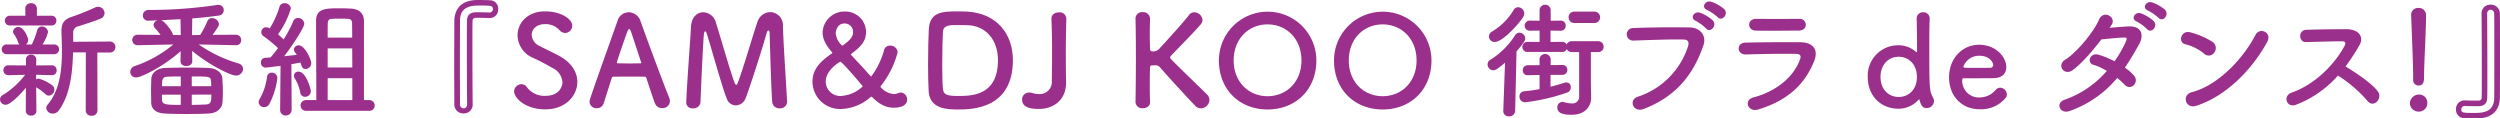
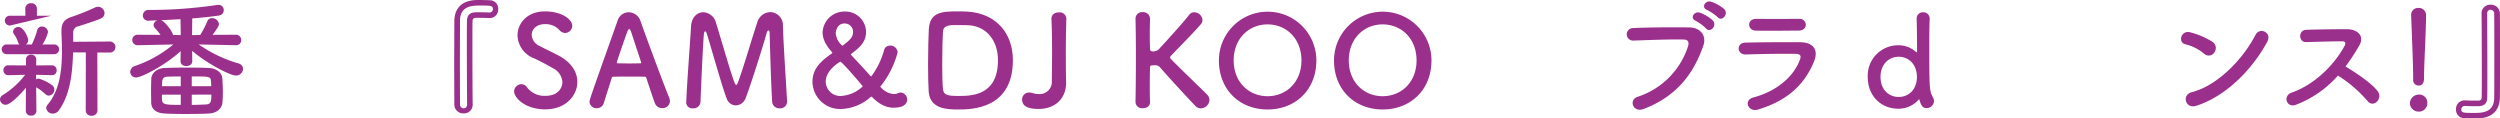
<svg xmlns="http://www.w3.org/2000/svg" width="633.158" height="29.999" viewBox="0 0 633.158 29.999">
  <g id="グループ_20604" data-name="グループ 20604" transform="translate(-27 -12796.999)">
    <g id="_SAM_DJ_KOO_街ブラ_de_ダンス_" data-name="『SAM＆DJ KOO 街ブラ de ダンス！』" transform="translate(401.096 12811.999)">
      <g id="グループ_20589" data-name="グループ 20589" transform="translate(-259.062 -15)">
        <g id="グループ_20588" data-name="グループ 20588" fill="#9b308c">
          <path id="パス_36737" data-name="パス 36737" d="M4.674 26.414A2.187 2.187 0 0 1 2.4 28.719a2.25 2.25 0 0 1-2.37-2.241C.034 24.046 0 20.234 0 16.265c0-3.939.032-8.037.032-11.014C.064 3.651.609 0 5.988 0c1.024 0 2.4.031 3.041.064a2.113 2.113 0 0 1 2.113 2.241 2.155 2.155 0 0 1-2.177 2.273h-.224c-1.088-.061-2.337-.063-3.2-.064-.577 0-.9.227-.9.833-.031 1.664-.031 3.871-.031 6.274 0 5.314.032 11.525.063 14.76zm-1.408-.032c-.032-3.2-.064-9.6-.064-14.951 0-2.4 0-4.582.031-6.147.033-1.476.737-2.145 2.306-2.178.9 0 2.243 0 3.33.064a.278.278 0 0 0 .064 0 .848.848 0 0 0 .864-.9c0-.865-.543-.864-3.3-.865-1.922 0-5.027.063-5.026 3.843 0 2.306-.031 6.467-.032 10.6 0 4.163.031 8.294.032 10.6a.942.942 0 0 0 .928.992c.451-.003.867-.322.867-1.059z" />
          <path id="パス_36738" data-name="パス 36738" d="M26.393 28.323c-5.219 0-7.908-2.977-7.908-4.546a1.872 1.872 0 0 1 1.857-1.825 1.722 1.722 0 0 1 1.409.8 5.509 5.509 0 0 0 4.674 2.148c3.523 0 4.29-2.4 4.291-3.426a4.231 4.231 0 0 0-2.433-3.586c-1.408-.8-3.138-1.759-4.835-2.53a6.369 6.369 0 0 1-4.1-5.763c0-3.105 2.5-6.083 6.916-6.083s6.948 2.114 6.947 3.618a1.869 1.869 0 0 1-1.791 1.855 2.046 2.046 0 0 1-1.5-.769 4.678 4.678 0 0 0-3.682-1.473c-2.049 0-3.3 1.282-3.3 2.722a3.287 3.287 0 0 0 2.017 2.817c1.313.706 3.522 1.727 4.994 2.529 3.2 1.763 4.546 4.2 4.547 6.563-.002 3.426-2.916 6.951-8.103 6.949z" transform="translate(-3.311 -.629)" />
          <path id="パス_36739" data-name="パス 36739" d="M60.159 28.051a1.879 1.879 0 0 1-1.826-1.185c-.383-.927-1.216-3.49-2.208-6.468-.064-.195-.161-.287-.352-.287-.511-.031-1.825-.032-3.266-.032-1.921 0-4.066 0-4.739.032a.4.4 0 0 0-.384.287c-.8 2.528-1.538 4.836-2.017 6.372a1.818 1.818 0 0 1-1.793 1.313 1.723 1.723 0 0 1-1.825-1.6c0-.575.1-.834 7.107-20.555a2.957 2.957 0 0 1 2.818-2.146 3.2 3.2 0 0 1 2.977 2.21c2.048 5.76 6.213 16.9 7.267 19.4a2.51 2.51 0 0 1 .192.928 1.815 1.815 0 0 1-1.951 1.731zm-5.348-11.622c-.992-3.01-1.952-5.921-2.465-7.491-.191-.579-.351-.9-.544-.9-.158 0-.352.287-.576.928-.48 1.282-2.562 7.269-2.561 7.556 0 .128.066.191.256.192.639 0 1.825.033 2.945.032 1.153 0 2.273-.032 2.722-.032.191 0 .255-.032.255-.128a.357.357 0 0 0-.032-.157z" transform="translate(-7.477 -.677)" />
          <path id="パス_36740" data-name="パス 36740" d="M71.583 26.6c.222-5.6.96-14.6 1.217-19.242.128-2.367 1.6-3.586 3.105-3.586a3.5 3.5 0 0 1 3.234 2.753c1.217 3.839 4.034 13.77 4.8 15.336.1.19.191.286.319.288.1 0 .225-.094.288-.288 1.217-2.946 3.779-11.846 5.027-15.5a3.533 3.533 0 0 1 3.3-2.625 3.3 3.3 0 0 1 3.2 3.49c.1 4.128.8 14.536 1.057 19.082v.129a1.717 1.717 0 0 1-1.858 1.664 1.785 1.785 0 0 1-1.92-1.664c-.321-4.575-.641-17.29-.641-17.29 0-.546-.126-.768-.287-.768s-.385.286-.48.673c-.705 2.659-4 13.061-5.315 16.488a2.77 2.77 0 0 1-2.5 1.825 2.48 2.48 0 0 1-2.305-1.793C80.8 23.147 77.986 13 76.8 9.219c-.128-.384-.288-.611-.416-.608-.16 0-.288.255-.352.929-.225 2.82-.672 12.55-.832 16.969a1.765 1.765 0 0 1-1.922 1.6 1.521 1.521 0 0 1-1.7-1.441z" transform="translate(-12.82 -.671)" />
          <path id="パス_36741" data-name="パス 36741" d="M131.051 27.914c-1.7 0-3.458-.705-5.443-2.722a.173.173 0 0 0-.159-.064.361.361 0 0 0-.224.1 11.767 11.767 0 0 1-7.428 3.009 6.98 6.98 0 0 1-7.268-6.852c0-3.073 1.727-5.025 4.9-7.2.065-.062.128-.126.128-.192 0-.03 0-.063-.064-.129-1.665-1.853-2.4-3.489-2.4-4.994a5.531 5.531 0 0 1 5.668-5.315A5.235 5.235 0 0 1 124.1 8.7c0 2.24-1.121 3.649-3.746 5.571a.176.176 0 0 0-.1.161.3.3 0 0 0 .1.16c1.506 1.6 3.266 3.488 4.866 5.282.1.1.128.128.192.129a19.976 19.976 0 0 0 3.266-6.724 1.484 1.484 0 0 1 1.5-1.089 1.819 1.819 0 0 1 1.922 1.7 22.834 22.834 0 0 1-4.258 8.516.27.27 0 0 0-.1.192.174.174 0 0 0 .1.16 5.011 5.011 0 0 0 3.266 1.7 3.027 3.027 0 0 0 1.192-.258 1.474 1.474 0 0 1 .608-.128 1.739 1.739 0 0 1 1.6 1.793c.001.445-.16 2.053-3.457 2.049zm-17.161-6.6a3.67 3.67 0 0 0 3.971 3.618 8.726 8.726 0 0 0 5.411-2.433c0-.064-5.251-6.245-5.7-6.244 0 .002-3.683 2.021-3.682 5.063zm6.916-12.551a2.1 2.1 0 0 0-2.177-2.177c-1.921 0-2.211 2.082-2.21 2.529a4.718 4.718 0 0 0 1.569 3.01c.033.031.065.063.1.063a.368.368 0 0 0 .225-.1c1.787-1.365 2.494-2.106 2.493-3.32z" transform="translate(-19.795 -.636)" />
          <path id="パス_36742" data-name="パス 36742" d="M153.778 28.355c-2.561 0-7.107-.033-7.428-4.514-.1-1.57-.16-4.163-.16-6.851 0-3.524.1-7.233.192-8.964.255-4.389 3.427-4.516 7.4-4.515.993 0 1.954.032 2.434.064 7.4.484 11.46 5.634 11.462 12.294-.005 12.454-10.572 12.487-13.9 12.486zm-.448-21.387c-1.536 0-3.266.031-3.362 1.632-.1 1.345-.19 5.028-.192 8.485 0 2.531.066 4.894.192 6.115.159 1.474 1.152 1.726 3.81 1.729 3.362 0 10.118 0 10.118-9.061 0-5.154-3.106-8.869-8-8.867-.005-.001-1.383-.035-2.566-.033z" transform="translate(-26.182 -.629)" />
          <path id="パス_36743" data-name="パス 36743" d="M182.793 13.972c0-2.847-.031-5.636-.16-8.453-.03-.834.48-1.694 1.921-1.7a1.665 1.665 0 0 1 1.856 1.569v.065a282.276 282.276 0 0 0-.127 9.028c0 2.209 0 4.514.064 6.915v.224c0 4.383-3.17 6.661-6.947 6.659-2.626 0-4.195-.67-4.195-2.369A1.732 1.732 0 0 1 177 24.121a2.63 2.63 0 0 1 .832.128 5.28 5.28 0 0 0 1.666.256 3.068 3.068 0 0 0 3.234-3.33c.03-2.497.062-4.867.061-7.203z" transform="translate(-31.378 -.684)" />
          <path id="パス_36744" data-name="パス 36744" d="M210.188 26.509c.065-3.4.1-7.622.1-11.623 0-3.587-.033-6.979-.1-9.412a1.66 1.66 0 0 1 1.824-1.73 1.719 1.719 0 0 1 1.857 1.665v.065c-.03 1.281-.064 2.531-.063 3.649 0 1.727.032 3.138.063 3.939 0 .289.064.638.833.639a2.2 2.2 0 0 0 1.729-.928c2.306-2.5 6.019-6.594 7.332-8.323a1.574 1.574 0 0 1 1.313-.673 2.144 2.144 0 0 1 2.081 1.953 1.553 1.553 0 0 1-.352.992c-1.409 1.727-5.315 5.636-7.556 8a.78.78 0 0 0-.288.513.787.787 0 0 0 .288.48c2.721 2.784 8.581 8.358 9.124 8.964a1.952 1.952 0 0 1 .544 1.321 2.23 2.23 0 0 1-2.145 2.113 1.975 1.975 0 0 1-1.441-.639c-1.088-1.122-6.5-6.916-8.837-9.638a1.579 1.579 0 0 0-1.344-.639c-.225 0-.415.03-.673.032s-.608.031-.608.512c-.03.832-.064 2.532-.063 4.61 0 1.279 0 2.691.063 4.163v.063c0 1.022-.9 1.5-1.825 1.5a1.661 1.661 0 0 1-1.856-1.537z" transform="translate(-37.643 -.671)" />
          <path id="パス_36745" data-name="パス 36745" d="M235.92 15.933a12.342 12.342 0 1 1 24.684 0c0 7.461-5.314 12.424-12.357 12.422s-12.325-4.961-12.327-12.422zm20.907 0c0-5.539-3.843-9.124-8.58-9.125s-8.583 3.587-8.582 9.125c0 5.506 3.843 9.06 8.582 9.06s8.579-3.554 8.58-9.06z" transform="translate(-42.251 -.629)" />
          <path id="パス_36746" data-name="パス 36746" d="M271.433 15.933a12.342 12.342 0 1 1 24.684 0c0 7.461-5.315 12.424-12.359 12.422s-12.327-4.961-12.325-12.422zm20.906 0c0-5.539-3.841-9.124-8.581-9.125s-8.578 3.587-8.58 9.125c0 5.506 3.842 9.06 8.58 9.06s8.581-3.554 8.581-9.06z" transform="translate(-48.612 -.629)" />
-           <path id="パス_36747" data-name="パス 36747" d="M323.234 16.139c-1.953 1.666-2.5 1.921-2.977 1.921a1.489 1.489 0 0 1-1.441-1.5 1.341 1.341 0 0 1 .736-1.185 19.686 19.686 0 0 0 6.179-6.115 1.406 1.406 0 0 1 1.153-.736 1.538 1.538 0 0 1 1.473 1.5c0 .352-.16.9-2.21 3.234l-.352 15.111a1.434 1.434 0 0 1-1.537 1.345 1.331 1.331 0 0 1-1.473-1.281v-.064l.449-12.23zm-2.625-5.251a1.4 1.4 0 0 1-1.441-1.376 1.429 1.429 0 0 1 .8-1.281 15.56 15.56 0 0 0 5.443-5.443 1.319 1.319 0 0 1 1.152-.7 1.617 1.617 0 0 1 1.537 1.6 1.9 1.9 0 0 1-.256.865c-.672 1.181-5.056 6.334-7.235 6.335zm14.151 8.325v3.009c1.249-.32 2.4-.672 3.586-1.024a1.259 1.259 0 0 1 .448-.064 1.119 1.119 0 0 1 1.089 1.249 1.322 1.322 0 0 1-.736 1.249 49.794 49.794 0 0 1-10.821 2.529 1.421 1.421 0 0 1-1.441-1.473 1.28 1.28 0 0 1 1.184-1.313 42.692 42.692 0 0 0 3.907-.544v-3.587l-2.945.064H329a1.2 1.2 0 0 1-1.281-1.249 1.251 1.251 0 0 1 1.313-1.281h2.945V15.21a1.415 1.415 0 0 1 2.816 0v1.537l2.914-.032h.031a1.2 1.2 0 0 1 1.281 1.248 1.225 1.225 0 0 1-1.313 1.249zm7.24-5.764h-1.857a1.368 1.368 0 0 1-1.281-.768 1.162 1.162 0 0 1-1.152.736h-8.772a1.281 1.281 0 1 1 0-2.561l3.042.032V8.006l-2.5.033a1.281 1.281 0 1 1 0-2.562c.832.008 1.665.024 2.5.033V2.724a1.415 1.415 0 0 1 2.816 0V5.51q1.249-.018 2.5-.033a1.233 1.233 0 0 1 1.304 1.281 1.234 1.234 0 0 1-1.313 1.281c-.842-.011-1.686-.017-2.529-.033v2.881q1.475-.02 2.946-.032a1.175 1.175 0 0 1 1.12.673 1.381 1.381 0 0 1 1.313-.832h6.627a1.362 1.362 0 0 1 1.441 1.377 1.343 1.343 0 0 1-1.441 1.376h-1.793v7.2q.033 2.224.064 4.45v.064c0 1.728-1.281 4.165-4.93 4.162-2.785 0-3.618-.706-3.618-1.825a1.338 1.338 0 0 1 1.248-1.44 1.973 1.973 0 0 1 .417.063 6.854 6.854 0 0 0 1.921.32A1.684 1.684 0 0 0 342 24.559zm-1.185-7.363a1.4 1.4 0 0 1-1.473-1.442 1.384 1.384 0 0 1 1.469-1.444h4.963a1.422 1.422 0 0 1 1.538 1.441 1.44 1.44 0 0 1-1.538 1.442q-2.481-.001-4.963.003z" transform="translate(-57.098 -.258)" />
          <path id="パス_36748" data-name="パス 36748" d="M364.564 24.574a19.812 19.812 0 0 0 12.71-12.774c.258-.864.16-1.666-1.024-1.7-3.138-.1-8.2.1-12.806.257a1.587 1.587 0 1 1-.065-3.17c4.228-.192 10.215-.226 14.28-.16 2.592.031 4.42 1.984 3.49 4.61-2.243 6.406-6.147 12.615-15.112 16.041-2.722 1.022-3.905-2.333-1.473-3.104zm14.663-19.209c-1.632-.673-.352-2.592 1.121-2.05a9.951 9.951 0 0 1 3.17 1.921c1.248 1.344-.64 3.3-1.7 2.049a11.087 11.087 0 0 0-2.591-1.92zm2.883-2.755c-1.633-.64-.448-2.56 1.056-2.081a10.189 10.189 0 0 1 3.234 1.826c1.28 1.28-.545 3.3-1.633 2.08a11.821 11.821 0 0 0-2.657-1.825z" transform="translate(-64.789 -.081)" />
          <path id="パス_36749" data-name="パス 36749" d="M401.244 28.767c-2.625.8-3.81-2.372-1.249-3.041 6.307-1.7 10.373-5.57 11.814-9.637.32-.864.161-1.381-1.056-1.409-3.266-.063-9.22.031-12.646.161-2.273.1-2.563-2.945-.1-3.009 4.129-.094 9.509-.126 13.863-.1 3.2.034 4.77 1.824 3.457 4.962-2.236 5.348-6.144 9.641-14.083 12.073zm10.18-19.978c-3.009 0-7.428.1-10.885 0-2.114-.066-2.241-3.009.224-2.977 3.075.032 7.556.03 10.789 0a1.562 1.562 0 0 1 1.729 1.472c0 .769-.543 1.505-1.857 1.505z" transform="translate(-70.97 -1.041)" />
          <path id="パス_36750" data-name="パス 36750" d="M451.019 28.051c-.736 0-1.344-.259-1.792-2.017-.033-.128-.063-.191-.128-.192-.031 0-.1.064-.16.129a6.8 6.8 0 0 1-5.059 2.24c-4.417 0-7.78-3.2-7.78-8.036a7.7 7.7 0 0 1 7.78-8.036 6.592 6.592 0 0 1 4.482 1.728.194.194 0 0 0 .128.032c.064 0 .1-.032.1-.128 0-3.714-.064-6.981-.1-8.323a1.571 1.571 0 0 1 1.634-1.666 1.59 1.59 0 0 1 1.665 1.666v.159c-.065 1.089-.1 3.362-.1 6.051 0 11.875.031 11.975.961 13.767a1.759 1.759 0 0 1 .224.864 1.837 1.837 0 0 1-1.855 1.762zm-2.465-7.876c0-3.168-2.049-5.122-4.61-5.122s-4.61 1.955-4.61 5.122c0 3.139 2.05 5.06 4.61 5.058s4.611-1.92 4.61-5.057z" transform="translate(-78.102 -.677)" />
-           <path id="パス_36751" data-name="パス 36751" d="M468.836 30.135c-4.386 0-7.651-3.3-7.652-8.068 0-4.9 3.458-8.262 7.588-8.26 4.42 0 6.915 3.234 6.916 5.667 0 1.506-.992 2.721-3.041 2.785-.993.03-1.665.03-7.877.032-.192 0-.255.256-.256.608a4.215 4.215 0 0 0 4.354 4.258 5.4 5.4 0 0 0 4.162-1.957 1.463 1.463 0 0 1 1.089-.512 1.747 1.747 0 0 1 1.7 1.665 1.536 1.536 0 0 1-.48 1.121 8.053 8.053 0 0 1-6.503 2.661zm3.522-11.205c0-.451-.671-2.34-3.554-2.338a4.212 4.212 0 0 0-4 2.786c0 .291.321.291 3.3.287 1.313 0 2.753 0 3.618-.032a.675.675 0 0 0 .635-.704z" transform="translate(-82.595 -2.473)" />
-           <path id="パス_36752" data-name="パス 36752" d="M497.92 28.195c-2.56.993-3.81-2.017-1.377-2.817a24.914 24.914 0 0 0 10.694-7.3 13.913 13.913 0 0 0-3.362-1.537c-1.792-.481-.96-3.2 1.28-2.561a21.14 21.14 0 0 1 4.035 1.665 31.317 31.317 0 0 0 2.689-4.578c.608-1.313.481-1.474-.352-1.442-1.281.033-4.577.351-5.667.48-2.242 2.946-5.188 6.308-7.332 7.813-2.144 1.473-4.034-1.313-1.856-2.658 3.106-1.922 7.395-7.327 8.547-10.085 1.121-2.72 4.421-.737 3.3 1.121q-.24.384-.576.864c1.569-.131 3.33-.289 4.866-.352 3.3-.094 3.875 2.211 2.625 4.482-1.185 2.147-2.368 4.13-3.618 5.955a12.073 12.073 0 0 1 2.305 2.018 1.737 1.737 0 0 1-.064 2.433 1.537 1.537 0 0 1-2.273-.1 18.17 18.17 0 0 0-1.921-1.73 27.529 27.529 0 0 1-11.943 8.329zm16.874-22.636c-1.633-.673-.353-2.593 1.12-2.049a9.875 9.875 0 0 1 3.17 1.922c1.249 1.344-.608 3.294-1.665 2.049a11.332 11.332 0 0 0-2.625-1.922zm2.881-2.753c-1.634-.64-.475-2.559 1.025-2.081a10.242 10.242 0 0 1 3.234 1.825c1.28 1.282-.512 3.3-1.6 2.081a12 12 0 0 0-2.659-1.825z" transform="translate(-88.693 -.116)" />
          <path id="パス_36753" data-name="パス 36753" d="M538.567 15.287a11.807 11.807 0 0 0-4.738-2.369c-1.923-.446-1.12-3.682 1.313-3.009a20.283 20.283 0 0 1 5.635 2.433 1.892 1.892 0 0 1 .416 2.658 1.7 1.7 0 0 1-2.626.287zm-1.985 13.224c-2.722.863-3.746-2.787-1.089-3.458 6.436-1.632 12.9-8.259 16.137-14.535 1.024-1.987 4.321-.638 2.913 1.888-3.969 7.206-10.596 13.77-17.96 16.105z" transform="translate(-95.413 -1.713)" />
          <path id="パス_36754" data-name="パス 36754" d="M567.658 28.155c-2.336.864-3.425-2.273-1.025-3.105 5.828-2.018 10.885-7.143 13.415-11.911.289-.543.159-1.054-.545-1.056-2.018-.031-6.434.128-9.253.191-1.92.063-2.049-3.007 0-3.105 2.337-.094 7.045-.162 10.277-.159 2.881 0 4.513 1.824 3.266 4a51.668 51.668 0 0 1-3.554 5.443c2.656 1.6 6.722 4.293 8.2 6.339 1.279 1.794-1.121 4.291-2.625 2.4a33.429 33.429 0 0 0-7.492-6.435 27.058 27.058 0 0 1-10.664 7.398z" transform="translate(-101.238 -1.614)" />
          <path id="パス_36755" data-name="パス 36755" d="M605.563 28.71a2.218 2.218 0 0 1-2.209-2.113 2.31 2.31 0 0 1 2.209-2.209 2.063 2.063 0 0 1 2.209 2.209 2.131 2.131 0 0 1-2.209 2.113zm-1.377-8.132v-.672c0-3.108-.32-10.563-.512-15.592v-.1a1.736 1.736 0 0 1 1.858-1.762 1.811 1.811 0 0 1 1.921 1.857c0 3.78-.513 12.58-.512 15.688 0 .768 0 2.112-1.409 2.113a1.375 1.375 0 0 1-1.345-1.5z" transform="translate(-108.056 -.44)" />
          <path id="パス_36756" data-name="パス 36756" d="M624.056 3.748a2.191 2.191 0 0 1 2.273-2.305 2.252 2.252 0 0 1 2.371 2.241c.032 2.432.031 6.276.032 10.245s0 8.1-.032 11.078c-.032 1.6-.576 5.247-5.956 5.251-1.023 0-2.4-.031-3.042-.063a2.116 2.116 0 0 1-2.113-2.242 2.158 2.158 0 0 1 2.177-2.273h.225c1.089.063 2.335.062 3.2.064.575 0 .9-.223.9-.832.033-1.666.03-3.907.032-6.307 0-5.315-.032-11.594-.064-14.824a.186.186 0 0 1-.003-.033zm3.234 10.6c0-4.162 0-8.357-.032-10.629a.944.944 0 0 0-.928-.992c-.447 0-.865.319-.864 1.057.031 3.2.066 9.671.064 15.016 0 2.431 0 4.614-.032 6.179-.032 1.472-.737 2.146-2.305 2.177-.9 0-2.242 0-3.33-.063h-.065a.846.846 0 0 0-.864.9c0 .864.543.862 3.3.864 1.922 0 5.028-.064 5.027-3.842.028-2.315.03-6.508.028-10.67z" transform="translate(-110.605 -.258)" />
        </g>
      </g>
    </g>
    <g id="新番組" transform="translate(74.449 12812.068)">
      <g id="グループ_20587" data-name="グループ 20587" transform="translate(-47.449 -14.248)">
        <g id="グループ_20586" data-name="グループ 20586" fill="#9b308c">
-           <path id="パス_36734" data-name="パス 36734" d="M6.563 21.388c-1.537 1.891-4 4.323-5.122 4.321A1.418 1.418 0 0 1 0 24.365a1.344 1.344 0 0 1 .768-1.153 20.749 20.749 0 0 0 5.6-5.09l-4.162.1h-.03a1.243 1.243 0 0 1-1.312-1.253 1.21 1.21 0 0 1 1.312-1.249h.033l4.386.032-.032-1.409v-.032a1.232 1.232 0 0 1 1.313-1.281 1.235 1.235 0 0 1 1.313 1.281v.032l-.032 1.409c1.322-.009 2.648-.022 3.97-.032h.032A1.2 1.2 0 0 1 14.344 17a1.149 1.149 0 0 1-1.185 1.217h-.032l-4-.1.032 1.185a1.217 1.217 0 0 1 .609-.225 10.651 10.651 0 0 1 3.49 1.73 1.35 1.35 0 0 1 .512 1.057 1.54 1.54 0 0 1-1.412 1.536 1.248 1.248 0 0 1-.832-.353 11.883 11.883 0 0 0-2.369-1.76l.064 5.986a1.219 1.219 0 0 1-1.345 1.185 1.226 1.226 0 0 1-1.345-1.217l.032-5.853zM1.7 12.9a1.233 1.233 0 1 1 0-2.465h3.23a1.552 1.552 0 0 1-.384-.64 7.249 7.249 0 0 0-.992-1.953 1.036 1.036 0 0 1-.254-.671A1.311 1.311 0 0 1 4.674 6.02c1.377 0 2.465 2.721 2.465 3.266a1.37 1.37 0 0 1-.576 1.153h1.5a22.583 22.583 0 0 0 1.35-3.555 1.2 1.2 0 0 1 1.187-.992A1.541 1.541 0 0 1 12.166 7.3a10.472 10.472 0 0 1-1.409 3.138H13.7a1.233 1.233 0 1 1 0 2.465zm.9-7.268a1.24 1.24 0 1 1 0-2.465h3.835L6.4 1.345A1.361 1.361 0 0 1 7.876 0a1.361 1.361 0 0 1 1.472 1.345V3.17h3.618a1.2 1.2 0 0 1 1.314 1.217 1.209 1.209 0 0 1-1.313 1.248zm19.145 6.82H18.5c-.128 5.153-.736 10.759-3.585 14.663a1.891 1.891 0 0 1-1.538.833 1.6 1.6 0 0 1-1.664-1.409 1.266 1.266 0 0 1 .351-.865C15.111 22.091 15.688 17 15.688 12.1c0-1.6-.063-3.173-.128-4.674v-.382c0-2.147.8-3.069 2.945-3.714a58.944 58.944 0 0 0 5.539-2.242 1.973 1.973 0 0 1 .8-.191 1.652 1.652 0 0 1 1.633 1.6 1.511 1.511 0 0 1-1.024 1.409C24.4 4.388 20.81 5.539 19.946 5.8a1.64 1.64 0 0 0-1.409 1.793v2.173l9.157-.066a1.4 1.4 0 1 1 0 2.786h-3.042l.032 14.663a1.371 1.371 0 0 1-1.5 1.345 1.363 1.363 0 0 1-1.473-1.345l.027-14.694z" />
+           <path id="パス_36734" data-name="パス 36734" d="M6.563 21.388c-1.537 1.891-4 4.323-5.122 4.321A1.418 1.418 0 0 1 0 24.365a1.344 1.344 0 0 1 .768-1.153 20.749 20.749 0 0 0 5.6-5.09l-4.162.1h-.03a1.243 1.243 0 0 1-1.312-1.253 1.21 1.21 0 0 1 1.312-1.249h.033l4.386.032-.032-1.409v-.032a1.232 1.232 0 0 1 1.313-1.281 1.235 1.235 0 0 1 1.313 1.281v.032l-.032 1.409c1.322-.009 2.648-.022 3.97-.032h.032A1.2 1.2 0 0 1 14.344 17a1.149 1.149 0 0 1-1.185 1.217h-.032l-4-.1.032 1.185a1.217 1.217 0 0 1 .609-.225 10.651 10.651 0 0 1 3.49 1.73 1.35 1.35 0 0 1 .512 1.057 1.54 1.54 0 0 1-1.412 1.536 1.248 1.248 0 0 1-.832-.353 11.883 11.883 0 0 0-2.369-1.76l.064 5.986a1.219 1.219 0 0 1-1.345 1.185 1.226 1.226 0 0 1-1.345-1.217l.032-5.853zM1.7 12.9a1.233 1.233 0 1 1 0-2.465h3.23a1.552 1.552 0 0 1-.384-.64 7.249 7.249 0 0 0-.992-1.953 1.036 1.036 0 0 1-.254-.671A1.311 1.311 0 0 1 4.674 6.02c1.377 0 2.465 2.721 2.465 3.266a1.37 1.37 0 0 1-.576 1.153h1.5a22.583 22.583 0 0 0 1.35-3.555 1.2 1.2 0 0 1 1.187-.992A1.541 1.541 0 0 1 12.166 7.3a10.472 10.472 0 0 1-1.409 3.138H13.7a1.233 1.233 0 1 1 0 2.465zm.9-7.268a1.24 1.24 0 1 1 0-2.465h3.835L6.4 1.345A1.361 1.361 0 0 1 7.876 0a1.361 1.361 0 0 1 1.472 1.345V3.17h3.618zm19.145 6.82H18.5c-.128 5.153-.736 10.759-3.585 14.663a1.891 1.891 0 0 1-1.538.833 1.6 1.6 0 0 1-1.664-1.409 1.266 1.266 0 0 1 .351-.865C15.111 22.091 15.688 17 15.688 12.1c0-1.6-.063-3.173-.128-4.674v-.382c0-2.147.8-3.069 2.945-3.714a58.944 58.944 0 0 0 5.539-2.242 1.973 1.973 0 0 1 .8-.191 1.652 1.652 0 0 1 1.633 1.6 1.511 1.511 0 0 1-1.024 1.409C24.4 4.388 20.81 5.539 19.946 5.8a1.64 1.64 0 0 0-1.409 1.793v2.173l9.157-.066a1.4 1.4 0 1 1 0 2.786h-3.042l.032 14.663a1.371 1.371 0 0 1-1.5 1.345 1.363 1.363 0 0 1-1.473-1.345l.027-14.694z" />
          <path id="パス_36735" data-name="パス 36735" d="M66.932 10.721q-4.706-.1-9.413-.192a34.57 34.57 0 0 0 10.053 4.8 1.507 1.507 0 0 1 1.185 1.409 1.784 1.784 0 0 1-1.857 1.667c-1.184 0-6.562-2.529-11.045-6.244l.032 2.593v.032c0 .8-.736 1.216-1.5 1.217-.736 0-1.473-.385-1.473-1.217v-.032l.033-2.529c-4.322 3.9-10.054 6.66-11.238 6.66a1.433 1.433 0 0 1-1.537-1.41 1.634 1.634 0 0 1 1.216-1.5 30.513 30.513 0 0 0 9.7-5.443q-4.5.1-9 .192h-.032a1.329 1.329 0 1 1 0-2.657h.032c1.921.013 3.842.021 5.763.032a18.338 18.338 0 0 0-1.409-1.7 1.278 1.278 0 0 1-.352-.8 1.317 1.317 0 0 1 1.024-1.185c-.768.028-1.536.066-2.209.1h-.1A1.315 1.315 0 0 1 43.367 3.2 1.416 1.416 0 0 1 44.9 1.788 117.023 117.023 0 0 0 62.1.54a1.555 1.555 0 0 1 .384-.032 1.276 1.276 0 0 1 1.373 1.312 1.34 1.34 0 0 1-1.183 1.38c-1.986.29-4.354.542-6.788.737l-.064 4.226c.694-.011 1.387-.024 2.081-.032A25.473 25.473 0 0 0 59.7 4.669a1.21 1.21 0 0 1 1.185-.8 1.714 1.714 0 0 1 1.762 1.472c0 .385-.223.83-1.6 2.754l5.891-.032h.031a1.309 1.309 0 0 1 1.307 1.377 1.234 1.234 0 0 1-1.313 1.281zM60.144 28.01c-1.506.1-3.65.127-5.732.128-2.113 0-4.162-.032-5.6-.128-2.209-.128-3.3-1.185-3.33-2.786 0-.993-.032-2.048-.032-3.073 0-1.056.032-2.082.064-2.977.064-1.279 1.282-2.627 3.458-2.689 1.442-.064 3.681-.1 5.891-.1 1.921 0 3.811.032 5.155.1 2.144.1 3.394 1.281 3.49 2.657.063 1.057.128 2.272.128 3.426 0 .929-.032 1.825-.1 2.625-.095 1.473-1.375 2.723-3.392 2.817zM52.908 4.125c-1.729.1-3.394.193-4.93.257.865.224 2.85 2.753 3.041 3.746q.978.012 1.954.032l-.065-4.035zm.065 19.114H48.2c0 .479 0 .926.032 1.409.066 1.152 1.217 1.185 4.739 1.185zm0-4.61a96.43 96.43 0 0 0-3.266.064c-1.409.031-1.473.673-1.473 2.4h4.739zm7.715 2.465c0-.447-.03-.9-.063-1.313-.066-1.153-.512-1.153-4.867-1.153v2.465zm-4.93 2.145v2.593c1.377 0 2.625-.066 3.522-.1 1.345-.065 1.441-.736 1.441-2.5z" transform="translate(-7.193 -.091)" />
-           <path id="パス_36736" data-name="パス 36736" d="M81.207 26.318a1.354 1.354 0 0 1-1.407-1.249 1.476 1.476 0 0 1 .256-.832 14.72 14.72 0 0 0 1.855-5.537 1.187 1.187 0 0 1 1.217-1.121 1.378 1.378 0 0 1 1.409 1.409 19.32 19.32 0 0 1-2.081 6.627 1.5 1.5 0 0 1-1.249.703zm4.034.64q.048-5.551.1-11.11c-1.634.222-3.586.448-3.778.449a1.2 1.2 0 0 1-1.185-1.281 1.106 1.106 0 0 1 1.022-1.185c.383-.033.864-.062 1.409-.1.576-.672 1.249-1.473 1.889-2.369a31.146 31.146 0 0 0-3.618-2.977 1.24 1.24 0 0 1 .672-2.306 2.116 2.116 0 0 1 .864.289A22.926 22.926 0 0 0 85.081.9a1.211 1.211 0 0 1 1.28-.9 1.5 1.5 0 0 1 1.6 1.313A22.061 22.061 0 0 1 84.7 7.877c.512.415 1.023.9 1.442 1.28a34.769 34.769 0 0 0 2.428-4.61 1.21 1.21 0 0 1 1.185-.8 1.55 1.55 0 0 1 1.6 1.409c0 1.056-3.138 5.731-5.09 8.261 1.217-.127 2.4-.258 3.2-.352a5.093 5.093 0 0 0-.448-.608 1.276 1.276 0 0 1-.287-.768 1.143 1.143 0 0 1 1.216-1.024c1.57 0 3.17 3.618 3.17 4.45a1.473 1.473 0 0 1-1.408 1.537c-.77 0-.96-.417-1.313-1.633-.512.1-1.345.256-2.305.416q.034 5.762.064 11.526a1.454 1.454 0 0 1-1.5 1.473 1.368 1.368 0 0 1-1.409-1.441zm6.307-3.266a1.2 1.2 0 0 1-1.217-1.092 10.157 10.157 0 0 0-1.377-3.554 1.281 1.281 0 0 1-.223-.7 1.093 1.093 0 0 1 1.184-1.024c1.889 0 3.106 4.453 3.105 4.93a1.438 1.438 0 0 1-1.472 1.44zm.257 3.554a1.361 1.361 0 1 1 0-2.721H94.4c0-4.8-.062-18.022-.064-20.01 0-3.166 2.272-3.232 6.051-3.234.9 0 1.823.029 2.625.064 2.113.1 3.426 1.057 3.458 3.17v20.01h1.313a1.353 1.353 0 0 1 1.407 1.375 1.326 1.326 0 0 1-1.409 1.344zM103.49 8.708c0-1.886-.032-3.3-.032-3.745-.031-.737-.481-1.023-1.185-1.024a31.94 31.94 0 0 0-1.889-.032c-.7 0-1.377 0-1.921.032-.7 0-1.121.29-1.153 1.024-.032.511-.031 1.923-.032 3.745zm0 2.722h-6.211v4.834h6.243q-.015-2.418-.032-4.834zm.032 7.556h-6.243v5.539h6.243z" transform="translate(-14.291)" />
        </g>
      </g>
    </g>
  </g>
</svg>